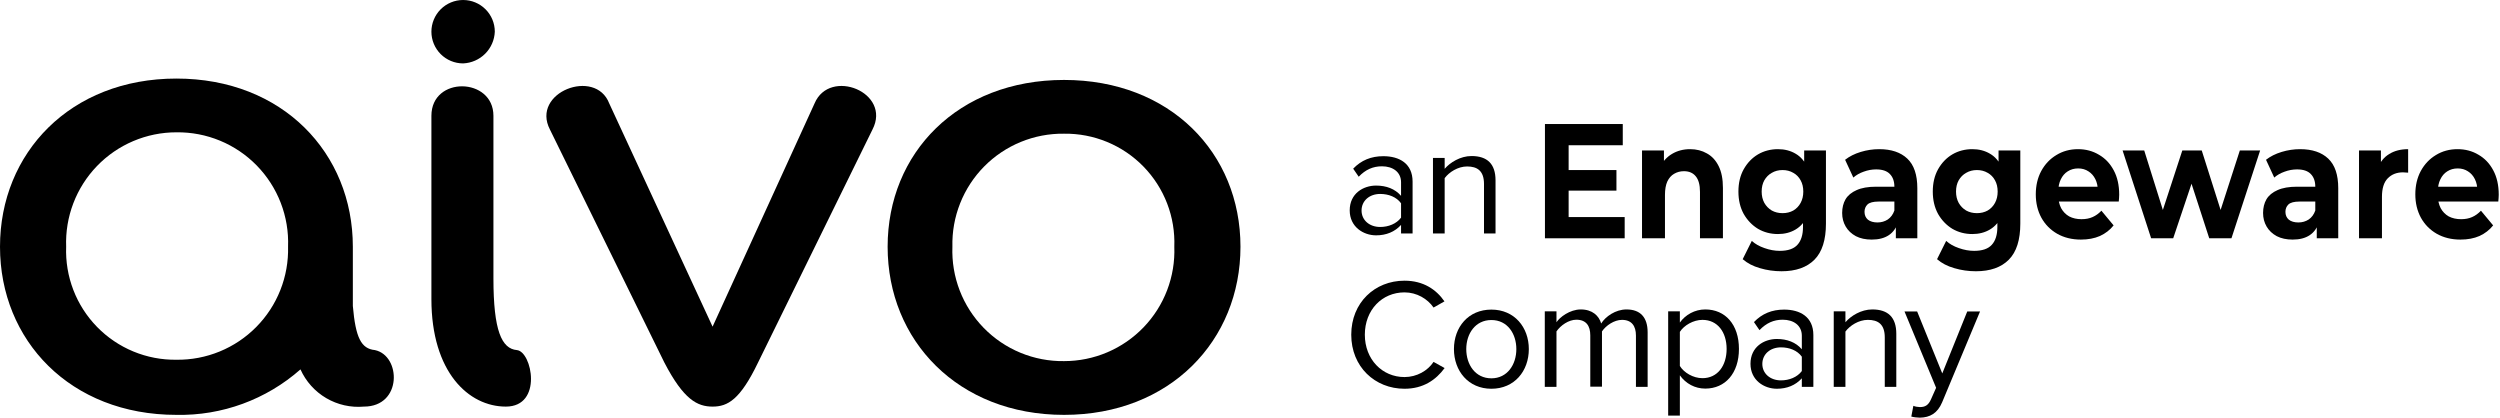
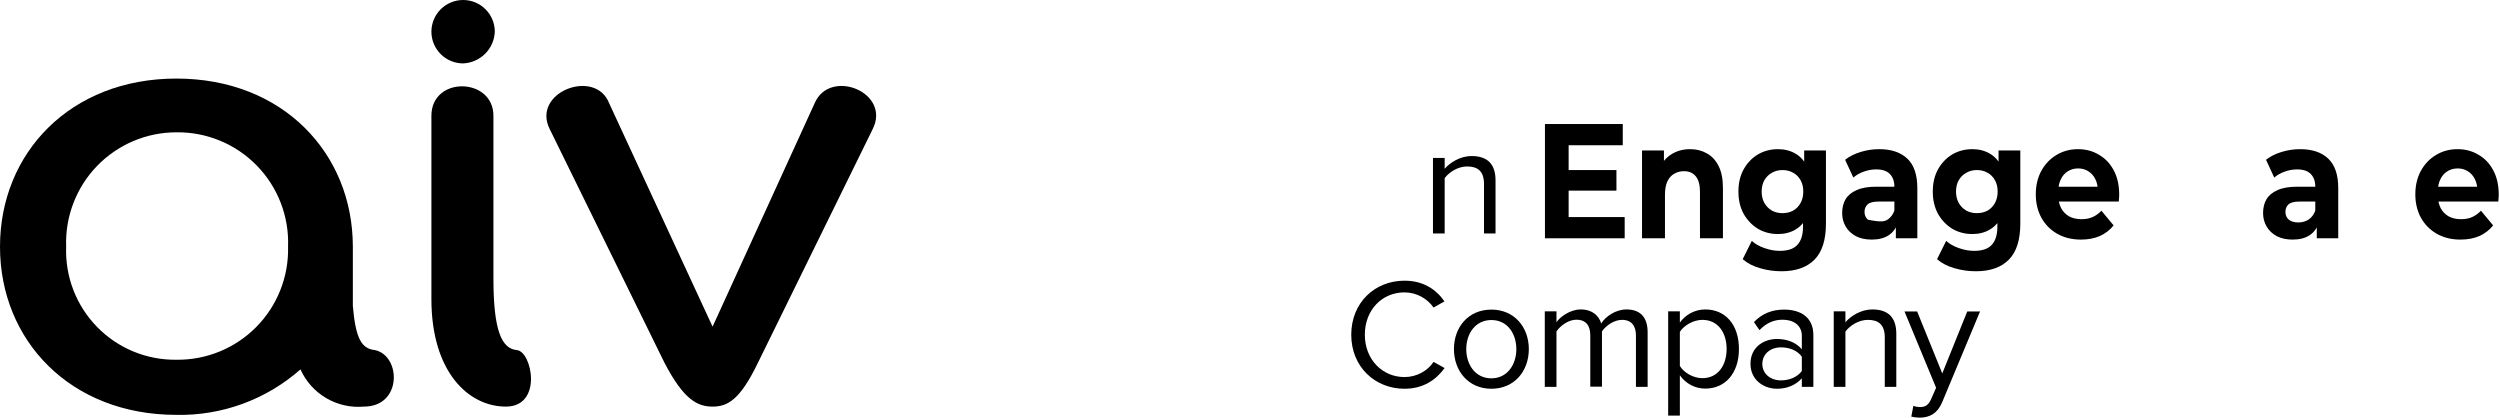
<svg xmlns="http://www.w3.org/2000/svg" width="1028" height="172" viewBox="0 0 1028 172" fill="none">
-   <path d="M437.537 54.975C431.439 54.897 425.388 56.05 419.745 58.365C414.103 60.68 408.986 64.11 404.7 68.449C400.414 72.788 397.047 77.947 394.801 83.617C392.556 89.287 391.477 95.353 391.63 101.45C391.399 107.593 392.42 113.72 394.63 119.457C396.841 125.194 400.195 130.421 404.489 134.821C408.783 139.221 413.927 142.702 419.609 145.052C425.29 147.402 431.39 148.572 437.537 148.49C443.637 148.495 449.676 147.268 455.29 144.884C460.905 142.5 465.981 139.007 470.215 134.615C474.448 130.223 477.751 125.022 479.927 119.323C482.103 113.625 483.107 107.545 482.878 101.45C483.109 95.38 482.103 89.327 479.921 83.659C477.739 77.991 474.426 72.826 470.185 68.479C465.944 64.131 460.862 60.692 455.249 58.371C449.637 56.049 443.611 54.894 437.537 54.975ZM437.537 170.594C393.897 170.594 364.992 139.989 364.992 101.45C364.992 62.91 393.897 32.872 437.537 32.872C481.178 32.872 510.082 62.91 510.082 101.45C510.082 139.989 481.178 170.594 437.537 170.594Z" fill="black" />
  <path d="M334.954 42.507C341.188 27.771 366.692 37.973 358.758 53.275L311.717 149.057C304.349 164.36 299.248 167.194 293.014 167.194C286.78 167.194 281.112 164.36 273.177 149.057L226.136 53.275C218.202 37.973 244.839 27.771 250.507 42.507L293.014 134.322L334.954 42.507Z" fill="black" />
  <path d="M177.395 47.608C177.395 31.172 202.899 31.738 202.899 47.608V114.485C202.899 136.022 206.3 143.39 212.534 143.956C218.769 144.523 223.303 167.193 208 167.193C192.698 167.193 177.395 153.025 177.395 122.986V47.608Z" fill="black" />
  <path d="M203.466 13.035C203.327 16.448 201.909 19.683 199.493 22.098C197.078 24.513 193.843 25.931 190.431 26.071C188.719 26.071 187.024 25.734 185.442 25.079C183.861 24.424 182.424 23.463 181.213 22.253C180.003 21.042 179.043 19.605 178.388 18.024C177.732 16.442 177.395 14.747 177.395 13.035C177.395 11.324 177.732 9.629 178.388 8.047C179.043 6.465 180.003 5.028 181.213 3.818C182.424 2.608 183.861 1.647 185.442 0.992C187.024 0.337 188.719 0 190.431 0C193.888 0 197.204 1.373 199.648 3.818C202.093 6.263 203.466 9.578 203.466 13.035Z" fill="black" />
  <path d="M72.545 147.924C66.472 148.005 60.446 146.85 54.833 144.528C49.221 142.207 44.139 138.768 39.898 134.421C35.656 130.073 32.343 124.908 30.161 119.24C27.979 113.572 26.973 107.519 27.204 101.45C26.976 95.354 27.979 89.275 30.155 83.576C32.331 77.877 35.635 72.676 39.868 68.284C44.101 63.892 49.177 60.399 54.792 58.015C60.407 55.631 66.445 54.404 72.545 54.409C78.693 54.328 84.792 55.498 90.474 57.847C96.155 60.197 101.299 63.678 105.593 68.078C109.887 72.478 113.241 77.706 115.452 83.442C117.663 89.179 118.683 95.306 118.452 101.45C118.605 107.547 117.527 113.612 115.281 119.282C113.035 124.952 109.669 130.111 105.383 134.45C101.097 138.789 95.98 142.219 90.337 144.534C84.695 146.849 78.643 148.002 72.545 147.924ZM154.158 143.956C148.491 143.39 146.224 138.856 145.09 125.82V101.45C145.09 62.91 116.185 32.305 72.545 32.305C28.905 32.305 0 62.91 0 101.45C0 139.989 28.905 170.594 72.545 170.594C91.291 170.972 109.495 164.297 123.553 151.891C125.77 156.834 129.472 160.964 134.144 163.707C138.817 166.449 144.227 167.668 149.624 167.194C165.493 167.194 164.927 146.224 154.158 143.956Z" fill="black" />
  <path d="M555.634 137.637C555.634 124.449 565.314 115.419 577.527 115.419C585.323 115.419 590.585 119.057 593.963 123.929L589.48 126.463C587.012 122.89 582.594 120.226 577.527 120.226C568.302 120.226 561.221 127.437 561.221 137.637C561.221 147.771 568.367 155.047 577.527 155.047C582.594 155.047 587.077 152.448 589.48 148.81L594.028 151.344C590.455 156.216 585.258 159.854 577.527 159.854C565.379 159.854 555.634 150.824 555.634 137.637Z" fill="black" />
  <path d="M597.861 143.548C597.861 134.518 603.773 127.307 613.257 127.307C622.742 127.307 628.654 134.583 628.654 143.548C628.654 152.578 622.742 159.854 613.257 159.854C603.773 159.854 597.861 152.513 597.861 143.548ZM623.521 143.548C623.521 137.247 619.883 131.595 613.257 131.595C606.631 131.595 602.928 137.247 602.928 143.548C602.928 149.915 606.631 155.566 613.257 155.566C619.819 155.566 623.521 149.915 623.521 143.548Z" fill="black" />
  <path d="M672.699 159.075V137.961C672.699 134.064 670.945 131.53 666.983 131.53C663.734 131.53 660.356 133.869 658.732 136.272V159.01H653.925V137.896C653.925 133.999 652.236 131.465 648.208 131.465C645.025 131.465 641.712 133.804 640.023 136.272V159.075H635.215V128.022H640.023V132.504C641.322 130.491 645.48 127.242 650.027 127.242C654.769 127.242 657.498 129.841 658.407 133.024C660.161 130.166 664.319 127.242 668.802 127.242C674.453 127.242 677.507 130.426 677.507 136.662V159.075H672.699Z" fill="black" />
  <path d="M690.758 170.898H685.951V128.022H690.758V132.634C693.032 129.451 696.865 127.242 701.218 127.242C709.403 127.242 715.055 133.414 715.055 143.483C715.055 153.488 709.403 159.789 701.218 159.789C696.995 159.789 693.227 157.775 690.758 154.332V170.898ZM700.048 131.53C696.28 131.53 692.448 133.804 690.758 136.467V150.499C692.448 153.228 696.215 155.502 700.048 155.502C706.285 155.502 709.988 150.369 709.988 143.483C709.988 136.597 706.285 131.53 700.048 131.53Z" fill="black" />
  <path d="M740.91 159.074V155.566C738.312 158.425 734.804 159.854 730.646 159.854C725.384 159.854 719.797 156.346 719.797 149.59C719.797 142.639 725.384 139.39 730.646 139.39C734.869 139.39 738.442 140.755 740.91 143.613V138.026C740.91 133.869 737.597 131.465 733.05 131.465C729.347 131.465 726.293 132.829 723.5 135.753L721.226 132.439C724.539 128.996 728.567 127.307 733.634 127.307C740.196 127.307 745.653 130.296 745.653 137.766V159.074H740.91ZM740.91 146.666C739.026 144.068 735.778 142.834 732.335 142.834C727.853 142.834 724.669 145.692 724.669 149.655C724.669 153.553 727.853 156.411 732.335 156.411C735.713 156.411 739.026 155.112 740.91 152.578V146.666Z" fill="black" />
  <path d="M775.017 159.075V138.741C775.017 133.284 772.223 131.53 768.066 131.53C764.298 131.53 760.66 133.869 758.841 136.337V159.075H754.033V128.022H758.841V132.504C761.05 129.906 765.272 127.242 769.885 127.242C776.381 127.242 779.759 130.491 779.759 137.247V159.075H775.017Z" fill="black" />
  <path d="M786.774 166.87C787.489 167.195 788.658 167.39 789.438 167.39C791.582 167.39 792.946 166.675 794.05 164.142L796.129 159.464L783.136 128.087H788.334L798.663 153.553L808.927 128.087H814.189L798.598 165.441C796.714 169.923 793.596 171.677 789.438 171.742C788.399 171.742 786.774 171.547 785.93 171.288L786.774 166.87Z" fill="black" />
-   <path d="M576.113 95.993V92.485C573.515 95.343 570.007 96.772 565.849 96.772C560.587 96.772 555 93.264 555 86.508C555 79.557 560.587 76.309 565.849 76.309C570.072 76.309 573.645 77.673 576.113 80.532V74.945C576.113 70.787 572.8 68.383 568.253 68.383C564.55 68.383 561.496 69.748 558.703 72.671L556.429 69.358C559.742 65.915 563.77 64.226 568.837 64.226C575.399 64.226 580.856 67.214 580.856 74.685V95.993H576.113ZM576.113 83.585C574.229 80.986 570.981 79.752 567.538 79.752C563.055 79.752 559.872 82.61 559.872 86.573C559.872 90.471 563.055 93.329 567.538 93.329C570.916 93.329 574.229 92.03 576.113 89.496V83.585Z" fill="black" />
  <path d="M610.22 95.993V75.66C610.22 70.203 607.426 68.449 603.268 68.449C599.501 68.449 595.863 70.787 594.044 73.256V95.993H589.236V64.941H594.044V69.423C596.252 66.825 600.475 64.161 605.087 64.161C611.584 64.161 614.962 67.409 614.962 74.165V95.993H610.22Z" fill="black" />
  <path d="M644.295 69.927H664.68V78.384H644.295V69.927ZM645.021 89.257H668.067V97.983H635.282V51H667.281V59.725H645.021V89.257Z" fill="black" />
  <path d="M694.979 61.336C697.56 61.336 699.858 61.918 701.875 63.081C703.931 64.2 705.544 65.945 706.714 68.317C707.883 70.643 708.468 73.641 708.468 77.31V97.983H699.032V78.921C699.032 76.013 698.447 73.865 697.278 72.478C696.148 71.091 694.535 70.397 692.438 70.397C690.946 70.397 689.595 70.755 688.386 71.471C687.216 72.142 686.289 73.194 685.603 74.626C684.958 76.058 684.635 77.892 684.635 80.129V97.983H675.199V61.873H684.212V71.874L682.518 68.853C683.688 66.437 685.361 64.58 687.539 63.283C689.716 61.985 692.196 61.336 694.979 61.336Z" fill="black" />
  <path d="M732.562 111.541C729.497 111.541 726.533 111.116 723.67 110.265C720.847 109.46 718.488 108.23 716.593 106.574L720.343 99.057C721.714 100.31 723.448 101.294 725.545 102.01C727.682 102.771 729.779 103.151 731.836 103.151C735.183 103.151 737.602 102.323 739.095 100.668C740.627 99.012 741.393 96.551 741.393 93.284V87.848L741.998 78.787L741.877 69.659V61.873H750.829V91.942C750.829 98.654 749.257 103.598 746.111 106.775C742.966 109.952 738.449 111.541 732.562 111.541ZM731.11 96.238C728.085 96.238 725.343 95.522 722.883 94.09C720.464 92.613 718.508 90.577 717.016 87.982C715.564 85.342 714.838 82.277 714.838 78.787C714.838 75.252 715.564 72.187 717.016 69.592C718.508 66.952 720.464 64.916 722.883 63.484C725.343 62.052 728.085 61.336 731.11 61.336C733.852 61.336 736.272 61.963 738.369 63.215C740.466 64.424 742.099 66.325 743.268 68.921C744.438 71.471 745.022 74.76 745.022 78.787C745.022 82.769 744.438 86.058 743.268 88.653C742.099 91.204 740.466 93.106 738.369 94.358C736.272 95.611 733.852 96.238 731.11 96.238ZM732.985 87.647C734.638 87.647 736.11 87.289 737.401 86.573C738.691 85.812 739.699 84.76 740.425 83.418C741.151 82.076 741.514 80.532 741.514 78.787C741.514 76.997 741.151 75.453 740.425 74.156C739.699 72.813 738.691 71.784 737.401 71.068C736.11 70.308 734.638 69.927 732.985 69.927C731.332 69.927 729.86 70.308 728.569 71.068C727.279 71.784 726.251 72.813 725.484 74.156C724.759 75.453 724.396 76.997 724.396 78.787C724.396 80.532 724.759 82.076 725.484 83.418C726.251 84.76 727.279 85.812 728.569 86.573C729.86 87.289 731.332 87.647 732.985 87.647Z" fill="black" />
-   <path d="M779.574 97.983V90.935L778.969 89.392V76.773C778.969 74.536 778.344 72.791 777.094 71.538C775.884 70.285 774.009 69.659 771.468 69.659C769.734 69.659 768.02 69.972 766.326 70.599C764.673 71.18 763.262 71.986 762.092 73.015L758.705 65.699C760.479 64.312 762.616 63.238 765.117 62.477C767.617 61.717 770.157 61.336 772.738 61.336C777.698 61.336 781.55 62.634 784.292 65.229C787.034 67.824 788.405 71.874 788.405 77.377V97.983H779.574ZM769.653 98.52C767.113 98.52 764.935 98.05 763.121 97.11C761.306 96.126 759.915 94.806 758.947 93.15C757.979 91.495 757.495 89.638 757.495 87.579C757.495 85.432 757.959 83.552 758.886 81.942C759.854 80.331 761.366 79.078 763.423 78.183C765.48 77.243 768.161 76.773 771.468 76.773H780.118V82.881H772.496C770.278 82.881 768.746 83.284 767.899 84.089C767.093 84.895 766.689 85.901 766.689 87.11C766.689 88.452 767.153 89.526 768.081 90.331C769.049 91.092 770.359 91.472 772.012 91.472C773.585 91.472 774.997 91.07 776.247 90.264C777.497 89.414 778.404 88.183 778.969 86.573L780.42 91.405C779.735 93.732 778.485 95.499 776.67 96.708C774.855 97.916 772.517 98.52 769.653 98.52Z" fill="black" />
+   <path d="M779.574 97.983V90.935L778.969 89.392V76.773C778.969 74.536 778.344 72.791 777.094 71.538C775.884 70.285 774.009 69.659 771.468 69.659C769.734 69.659 768.02 69.972 766.326 70.599C764.673 71.18 763.262 71.986 762.092 73.015L758.705 65.699C760.479 64.312 762.616 63.238 765.117 62.477C767.617 61.717 770.157 61.336 772.738 61.336C777.698 61.336 781.55 62.634 784.292 65.229C787.034 67.824 788.405 71.874 788.405 77.377V97.983H779.574ZM769.653 98.52C767.113 98.52 764.935 98.05 763.121 97.11C761.306 96.126 759.915 94.806 758.947 93.15C757.979 91.495 757.495 89.638 757.495 87.579C757.495 85.432 757.959 83.552 758.886 81.942C759.854 80.331 761.366 79.078 763.423 78.183C765.48 77.243 768.161 76.773 771.468 76.773H780.118V82.881H772.496C770.278 82.881 768.746 83.284 767.899 84.089C767.093 84.895 766.689 85.901 766.689 87.11C766.689 88.452 767.153 89.526 768.081 90.331C773.585 91.472 774.997 91.07 776.247 90.264C777.497 89.414 778.404 88.183 778.969 86.573L780.42 91.405C779.735 93.732 778.485 95.499 776.67 96.708C774.855 97.916 772.517 98.52 769.653 98.52Z" fill="black" />
  <path d="M812.485 111.541C809.421 111.541 806.457 111.116 803.594 110.265C800.771 109.46 798.412 108.23 796.516 106.574L800.267 99.057C801.638 100.31 803.372 101.294 805.469 102.01C807.606 102.771 809.703 103.151 811.76 103.151C815.107 103.151 817.526 102.323 819.018 100.668C820.551 99.012 821.317 96.551 821.317 93.284V87.848L821.922 78.787L821.801 69.659V61.873H830.753V91.942C830.753 98.654 829.18 103.598 826.035 106.775C822.89 109.952 818.373 111.541 812.485 111.541ZM811.034 96.238C808.009 96.238 805.267 95.522 802.807 94.09C800.388 92.613 798.432 90.577 796.94 87.982C795.488 85.342 794.762 82.277 794.762 78.787C794.762 75.252 795.488 72.187 796.94 69.592C798.432 66.952 800.388 64.916 802.807 63.484C805.267 62.052 808.009 61.336 811.034 61.336C813.776 61.336 816.195 61.963 818.292 63.215C820.389 64.424 822.023 66.325 823.192 68.921C824.361 71.471 824.946 74.76 824.946 78.787C824.946 82.769 824.361 86.058 823.192 88.653C822.023 91.204 820.389 93.106 818.292 94.358C816.195 95.611 813.776 96.238 811.034 96.238ZM812.909 87.647C814.562 87.647 816.034 87.289 817.325 86.573C818.615 85.812 819.623 84.76 820.349 83.418C821.075 82.076 821.438 80.532 821.438 78.787C821.438 76.997 821.075 75.453 820.349 74.156C819.623 72.813 818.615 71.784 817.325 71.068C816.034 70.308 814.562 69.927 812.909 69.927C811.255 69.927 809.784 70.308 808.493 71.068C807.203 71.784 806.174 72.813 805.408 74.156C804.682 75.453 804.319 76.997 804.319 78.787C804.319 80.532 804.682 82.076 805.408 83.418C806.174 84.76 807.203 85.812 808.493 86.573C809.784 87.289 811.255 87.647 812.909 87.647Z" fill="black" />
  <path d="M855.687 98.52C851.977 98.52 848.71 97.714 845.887 96.103C843.105 94.493 840.947 92.3 839.415 89.526C837.883 86.707 837.116 83.508 837.116 79.928C837.116 76.304 837.862 73.104 839.354 70.33C840.887 67.511 842.964 65.319 845.585 63.752C848.206 62.142 851.17 61.336 854.477 61.336C857.663 61.336 860.526 62.097 863.066 63.618C865.647 65.095 867.684 67.243 869.176 70.062C870.668 72.836 871.414 76.169 871.414 80.062C871.414 80.465 871.394 80.935 871.353 81.472C871.313 81.964 871.273 82.434 871.232 82.881H844.799V76.773H866.272L862.643 78.586C862.643 76.706 862.3 75.073 861.615 73.686C860.929 72.299 859.981 71.225 858.772 70.464C857.562 69.659 856.15 69.256 854.537 69.256C852.924 69.256 851.493 69.659 850.243 70.464C849.033 71.225 848.085 72.321 847.4 73.753C846.714 75.14 846.371 76.796 846.371 78.72V80.331C846.371 82.299 846.754 84.045 847.521 85.566C848.327 87.043 849.436 88.183 850.847 88.989C852.299 89.75 853.993 90.13 855.929 90.13C857.663 90.13 859.175 89.839 860.465 89.257C861.796 88.676 863.006 87.803 864.095 86.64L869.115 92.68C867.623 94.56 865.748 96.014 863.49 97.043C861.231 98.028 858.63 98.52 855.687 98.52Z" fill="black" />
-   <path d="M884.546 97.983L872.811 61.873H881.703L891.441 92.949H887.207L897.369 61.873H905.354L915.214 92.949H910.979L921.021 61.873H929.368L917.573 97.983H908.439L899.789 71.337H902.571L893.619 97.983H884.546Z" fill="black" />
  <path d="M952.653 97.983V90.935L952.048 89.392V76.773C952.048 74.536 951.423 72.791 950.173 71.538C948.963 70.285 947.088 69.659 944.548 69.659C942.814 69.659 941.1 69.972 939.406 70.599C937.753 71.18 936.341 71.986 935.172 73.015L931.784 65.699C933.559 64.312 935.696 63.238 938.196 62.477C940.696 61.717 943.237 61.336 945.818 61.336C950.778 61.336 954.629 62.634 957.371 65.229C960.114 67.824 961.485 71.874 961.485 77.377V97.983H952.653ZM942.733 98.52C940.192 98.52 938.015 98.05 936.2 97.11C934.385 96.126 932.994 94.806 932.026 93.15C931.059 91.495 930.575 89.638 930.575 87.579C930.575 85.432 931.038 83.552 931.966 81.942C932.934 80.331 934.446 79.078 936.503 78.183C938.559 77.243 941.241 76.773 944.548 76.773H953.198V82.881H945.576C943.358 82.881 941.826 83.284 940.979 84.089C940.172 84.895 939.769 85.901 939.769 87.11C939.769 88.452 940.233 89.526 941.16 90.331C942.128 91.092 943.439 91.472 945.092 91.472C946.665 91.472 948.076 91.07 949.326 90.264C950.576 89.414 951.484 88.183 952.048 86.573L953.5 91.405C952.814 93.732 951.564 95.499 949.75 96.708C947.935 97.916 945.596 98.52 942.733 98.52Z" fill="black" />
-   <path d="M970.025 97.983V61.873H979.038V72.075L977.768 69.122C978.735 66.571 980.288 64.647 982.425 63.35C984.562 62.007 987.164 61.336 990.228 61.336V71.001C989.825 70.957 989.462 70.934 989.139 70.934C988.817 70.889 988.474 70.867 988.111 70.867C985.53 70.867 983.433 71.695 981.82 73.35C980.248 74.961 979.461 77.489 979.461 80.935V97.983H970.025Z" fill="black" />
  <path d="M1011.75 98.52C1008.04 98.52 1004.78 97.714 1001.95 96.103C999.172 94.493 997.014 92.3 995.482 89.526C993.949 86.707 993.183 83.508 993.183 79.928C993.183 76.304 993.929 73.104 995.421 70.33C996.954 67.511 999.031 65.319 1001.65 63.752C1004.27 62.142 1007.24 61.336 1010.54 61.336C1013.73 61.336 1016.59 62.097 1019.13 63.618C1021.71 65.095 1023.75 67.243 1025.24 70.062C1026.73 72.836 1027.48 76.169 1027.48 80.062C1027.48 80.465 1027.46 80.935 1027.42 81.472C1027.38 81.964 1027.34 82.434 1027.3 82.881H1000.87V76.773H1022.34L1018.71 78.586C1018.71 76.706 1018.37 75.073 1017.68 73.686C1017 72.299 1016.05 71.225 1014.84 70.464C1013.63 69.659 1012.22 69.256 1010.6 69.256C1008.99 69.256 1007.56 69.659 1006.31 70.464C1005.1 71.225 1004.15 72.321 1003.47 73.753C1002.78 75.14 1002.44 76.796 1002.44 78.72V80.331C1002.44 82.299 1002.82 84.045 1003.59 85.566C1004.39 87.043 1005.5 88.183 1006.91 88.989C1008.37 89.75 1010.06 90.13 1012 90.13C1013.73 90.13 1015.24 89.839 1016.53 89.257C1017.86 88.676 1019.07 87.803 1020.16 86.64L1025.18 92.68C1023.69 94.56 1021.81 96.014 1019.56 97.043C1017.3 98.028 1014.7 98.52 1011.75 98.52Z" fill="black" />
</svg>